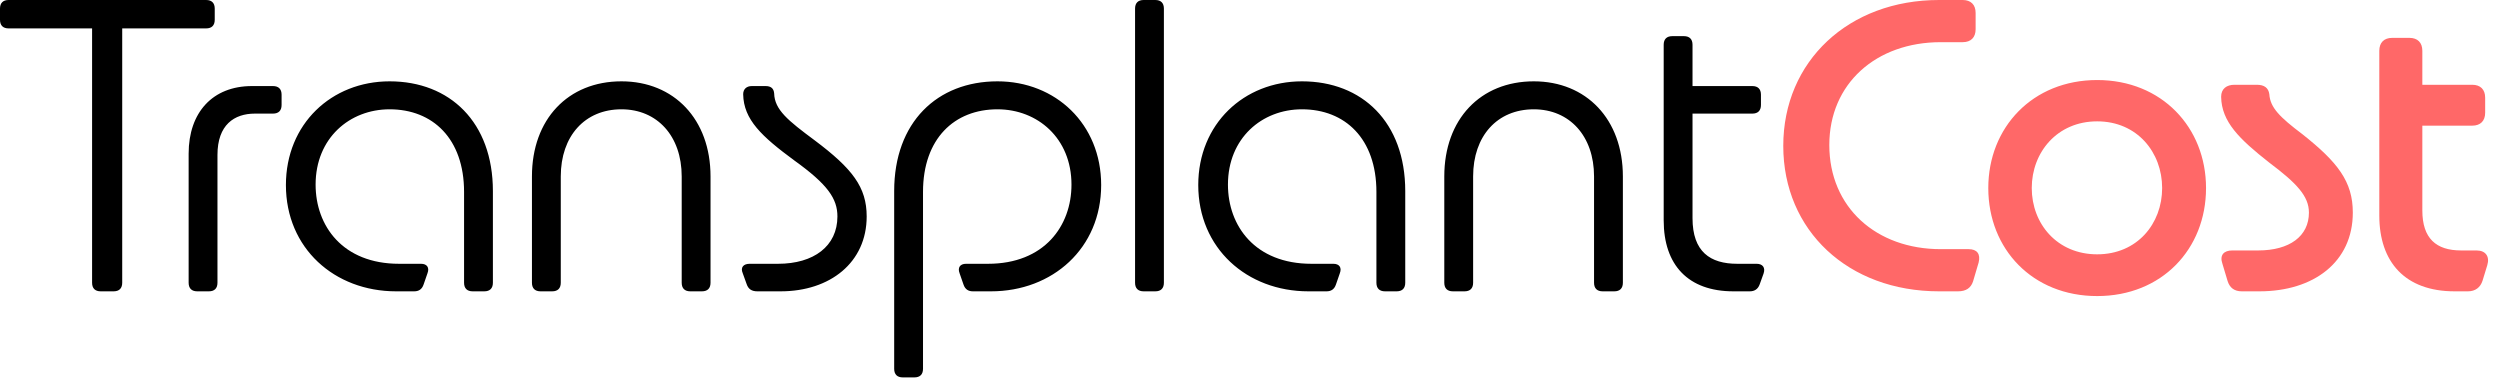
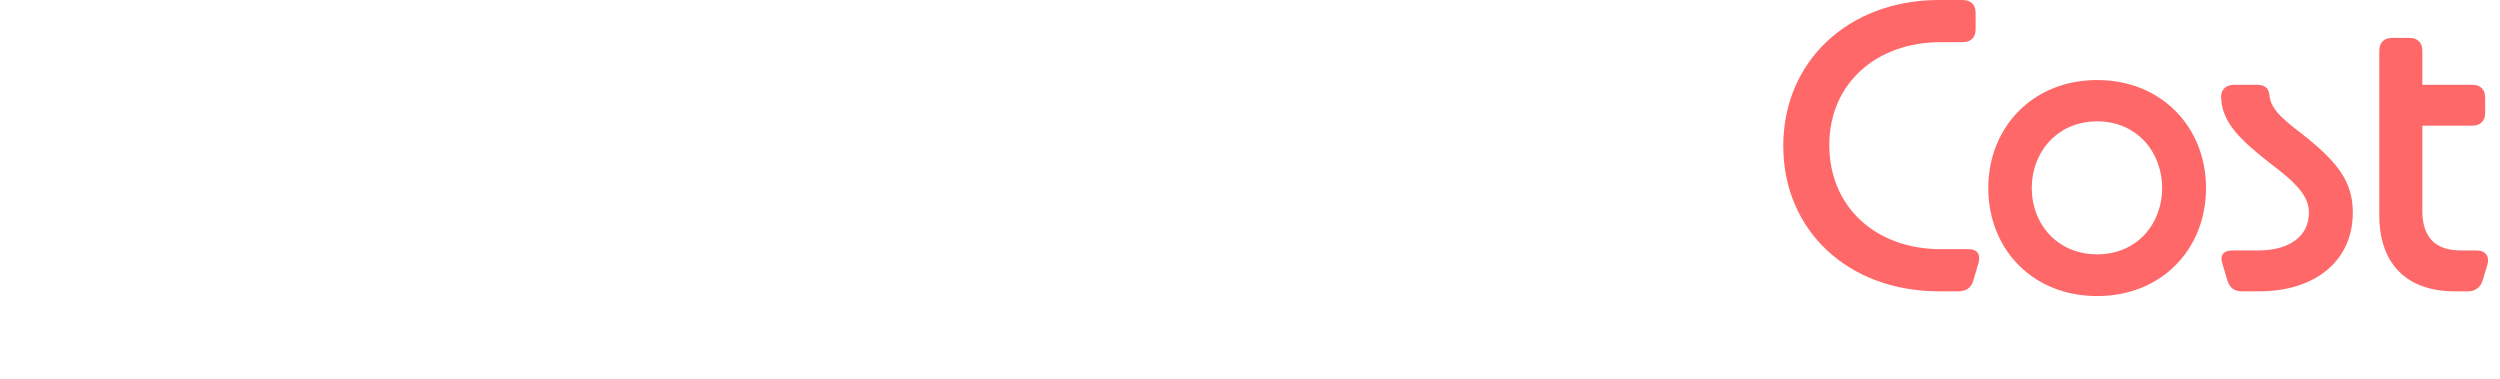
<svg xmlns="http://www.w3.org/2000/svg" width="244" height="37" viewBox="0 0 244 37" fill="none">
-   <path d="M9.828 28.434C9.282 28.434 8.988 28.14 8.988 27.594V2.772H0.84C0.294 2.772 -2.83159e-05 2.478 -2.83159e-05 1.932V0.84C-2.83159e-05 0.294 0.294 0 0.84 0H20.118C20.664 0 20.958 0.294 20.958 0.84V1.932C20.958 2.478 20.664 2.772 20.118 2.772H11.928V27.594C11.928 28.14 11.634 28.434 11.088 28.434H9.828ZM18.411 14.994C18.411 10.962 20.763 8.4 24.585 8.4H26.643C27.189 8.4 27.483 8.694 27.483 9.24V10.248C27.483 10.794 27.189 11.088 26.643 11.088H24.879C22.863 11.088 21.225 12.18 21.225 15.12V27.594C21.225 28.14 20.931 28.434 20.385 28.434H19.251C18.705 28.434 18.411 28.14 18.411 27.594V14.994ZM38.657 28.434C32.651 28.434 27.905 24.234 27.905 18.06C27.905 12.096 32.357 7.938 38.027 7.938C43.907 7.938 48.107 11.928 48.107 18.648V27.594C48.107 28.14 47.813 28.434 47.267 28.434H46.133C45.587 28.434 45.293 28.14 45.293 27.594V18.732C45.293 13.524 42.227 10.668 38.027 10.668C34.121 10.668 30.803 13.482 30.803 18.018C30.803 22.05 33.449 25.746 38.951 25.746H41.093C41.681 25.746 41.933 26.124 41.723 26.67L41.345 27.762C41.177 28.266 40.841 28.434 40.421 28.434H38.657ZM51.918 17.22C51.918 11.634 55.446 7.938 60.654 7.938C65.778 7.938 69.348 11.634 69.348 17.22V27.594C69.348 28.14 69.054 28.434 68.508 28.434H67.374C66.828 28.434 66.534 28.14 66.534 27.594V17.22C66.534 13.272 64.14 10.668 60.654 10.668C57.084 10.668 54.732 13.272 54.732 17.22V27.594C54.732 28.14 54.438 28.434 53.892 28.434H52.758C52.212 28.434 51.918 28.14 51.918 27.594V17.22ZM73.92 28.434C73.374 28.434 73.038 28.224 72.87 27.72L72.492 26.67C72.24 26.082 72.576 25.746 73.164 25.746H75.936C79.422 25.746 81.732 24.024 81.732 21.126C81.732 19.404 80.808 18.018 77.532 15.666C74.34 13.314 72.576 11.676 72.534 9.198C72.534 8.694 72.87 8.4 73.374 8.4H74.718C75.222 8.4 75.516 8.61 75.558 9.114C75.6 10.71 76.902 11.76 79.506 13.692C83.202 16.464 84.588 18.27 84.588 21.126C84.588 25.62 81.018 28.434 76.188 28.434H73.92ZM88.112 36.834C87.566 36.834 87.272 36.54 87.272 35.994V18.648C87.272 11.928 91.472 7.938 97.352 7.938C103.022 7.938 107.474 12.096 107.474 18.06C107.474 24.234 102.728 28.434 96.722 28.434H94.958C94.538 28.434 94.202 28.266 94.034 27.762L93.656 26.67C93.446 26.124 93.698 25.746 94.286 25.746H96.428C101.93 25.746 104.576 22.05 104.576 18.018C104.576 13.482 101.258 10.668 97.352 10.668C93.152 10.668 90.086 13.524 90.086 18.732V35.994C90.086 36.54 89.792 36.834 89.246 36.834H88.112ZM111.622 28.434C111.076 28.434 110.782 28.14 110.782 27.594V0.84C110.782 0.294 111.076 0 111.622 0H112.756C113.302 0 113.596 0.294 113.596 0.84V27.594C113.596 28.14 113.302 28.434 112.756 28.434H111.622ZM127.702 28.434C121.696 28.434 116.95 24.234 116.95 18.06C116.95 12.096 121.402 7.938 127.072 7.938C132.952 7.938 137.152 11.928 137.152 18.648V27.594C137.152 28.14 136.858 28.434 136.312 28.434H135.178C134.632 28.434 134.338 28.14 134.338 27.594V18.732C134.338 13.524 131.272 10.668 127.072 10.668C123.166 10.668 119.848 13.482 119.848 18.018C119.848 22.05 122.494 25.746 127.996 25.746H130.138C130.726 25.746 130.978 26.124 130.768 26.67L130.39 27.762C130.222 28.266 129.886 28.434 129.466 28.434H127.702ZM140.963 17.22C140.963 11.634 144.491 7.938 149.699 7.938C154.823 7.938 158.393 11.634 158.393 17.22V27.594C158.393 28.14 158.099 28.434 157.553 28.434H156.419C155.873 28.434 155.579 28.14 155.579 27.594V17.22C155.579 13.272 153.185 10.668 149.699 10.668C146.129 10.668 143.777 13.272 143.777 17.22V27.594C143.777 28.14 143.483 28.434 142.937 28.434H141.803C141.257 28.434 140.963 28.14 140.963 27.594V17.22ZM169.18 28.434C164.77 28.434 162.376 25.872 162.376 21.504V4.368C162.376 3.822 162.67 3.528 163.216 3.528H164.35C164.896 3.528 165.19 3.822 165.19 4.368V8.4H171.028C171.574 8.4 171.868 8.694 171.868 9.24V10.248C171.868 10.794 171.574 11.088 171.028 11.088H165.19V21.294C165.19 24.57 166.912 25.746 169.558 25.746H171.448C172.036 25.746 172.33 26.124 172.12 26.712L171.742 27.762C171.574 28.224 171.238 28.434 170.776 28.434H169.18Z" fill="black" />
  <path d="M189.251 28.434C180.389 28.434 174.047 22.512 174.047 14.238C174.047 5.964 180.431 0 189.251 0H191.561C192.359 0 192.821 0.462 192.821 1.26V2.856C192.821 3.654 192.359 4.116 191.561 4.116H189.419C183.119 4.116 178.541 8.148 178.541 14.154C178.541 20.244 183.119 24.318 189.419 24.318H192.149C192.947 24.318 193.325 24.78 193.115 25.62L192.569 27.468C192.359 28.098 191.897 28.434 191.099 28.434H189.251ZM204.683 28.896C198.383 28.896 194.057 24.318 194.057 18.354C194.057 12.432 198.383 7.812 204.683 7.812C210.983 7.812 215.309 12.432 215.309 18.354C215.309 24.318 210.983 28.896 204.683 28.896ZM198.299 18.354C198.299 21.84 200.777 24.822 204.683 24.822C208.589 24.822 211.025 21.84 211.025 18.354C211.025 14.868 208.589 11.844 204.683 11.844C200.777 11.844 198.299 14.868 198.299 18.354ZM218.799 28.434C218.085 28.434 217.623 28.098 217.413 27.426L216.909 25.746C216.615 24.906 217.035 24.444 217.875 24.444H220.395C223.461 24.444 225.351 23.058 225.351 20.748C225.351 19.152 224.175 17.892 221.487 15.876C218.547 13.566 216.825 11.886 216.783 9.45C216.783 8.652 217.329 8.274 218.085 8.274H220.269C220.983 8.274 221.403 8.568 221.487 9.198C221.571 10.5 222.495 11.424 224.721 13.104C228.165 15.834 229.635 17.724 229.635 20.748C229.635 25.578 225.813 28.434 220.521 28.434H218.799ZM239.57 28.434C234.74 28.434 232.22 25.578 232.22 21.042V4.956C232.22 4.158 232.682 3.696 233.48 3.696H235.16C235.958 3.696 236.42 4.158 236.42 4.956V8.274H241.292C242.09 8.274 242.552 8.736 242.552 9.534V11.004C242.552 11.802 242.09 12.264 241.292 12.264H236.42V20.538C236.42 23.268 237.764 24.444 240.2 24.444H241.712C242.594 24.444 243.014 25.032 242.762 25.872L242.3 27.384C242.09 28.056 241.586 28.434 240.872 28.434H239.57Z" fill="#FF6868" />
</svg>